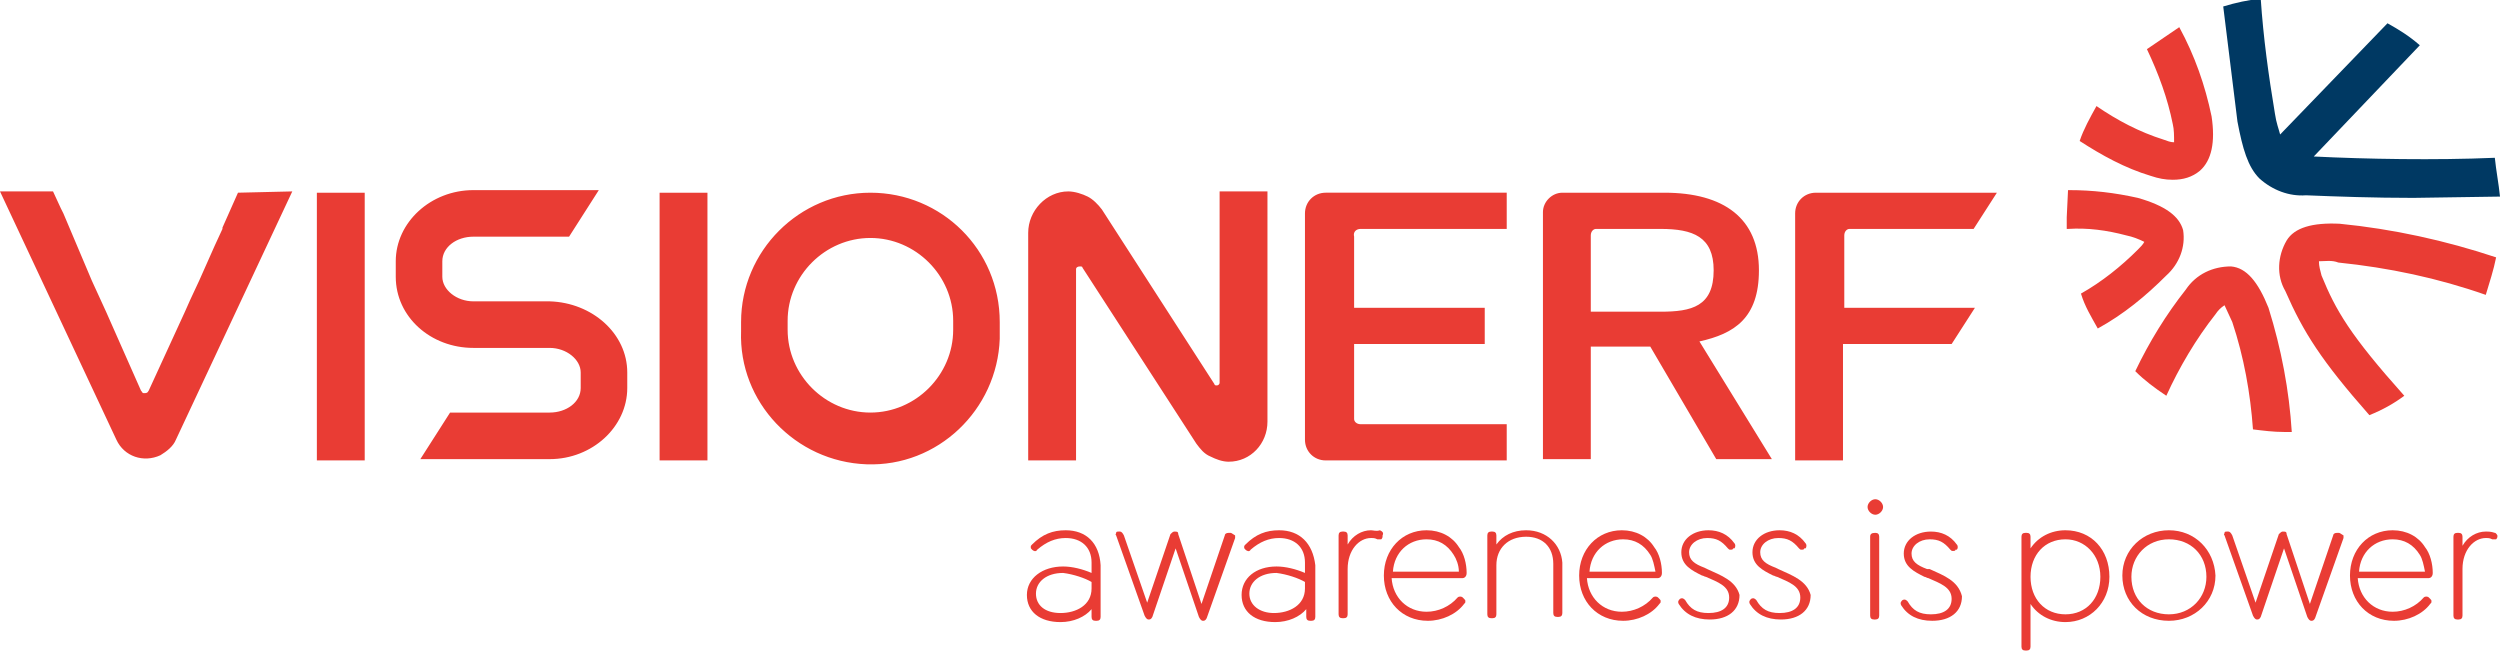
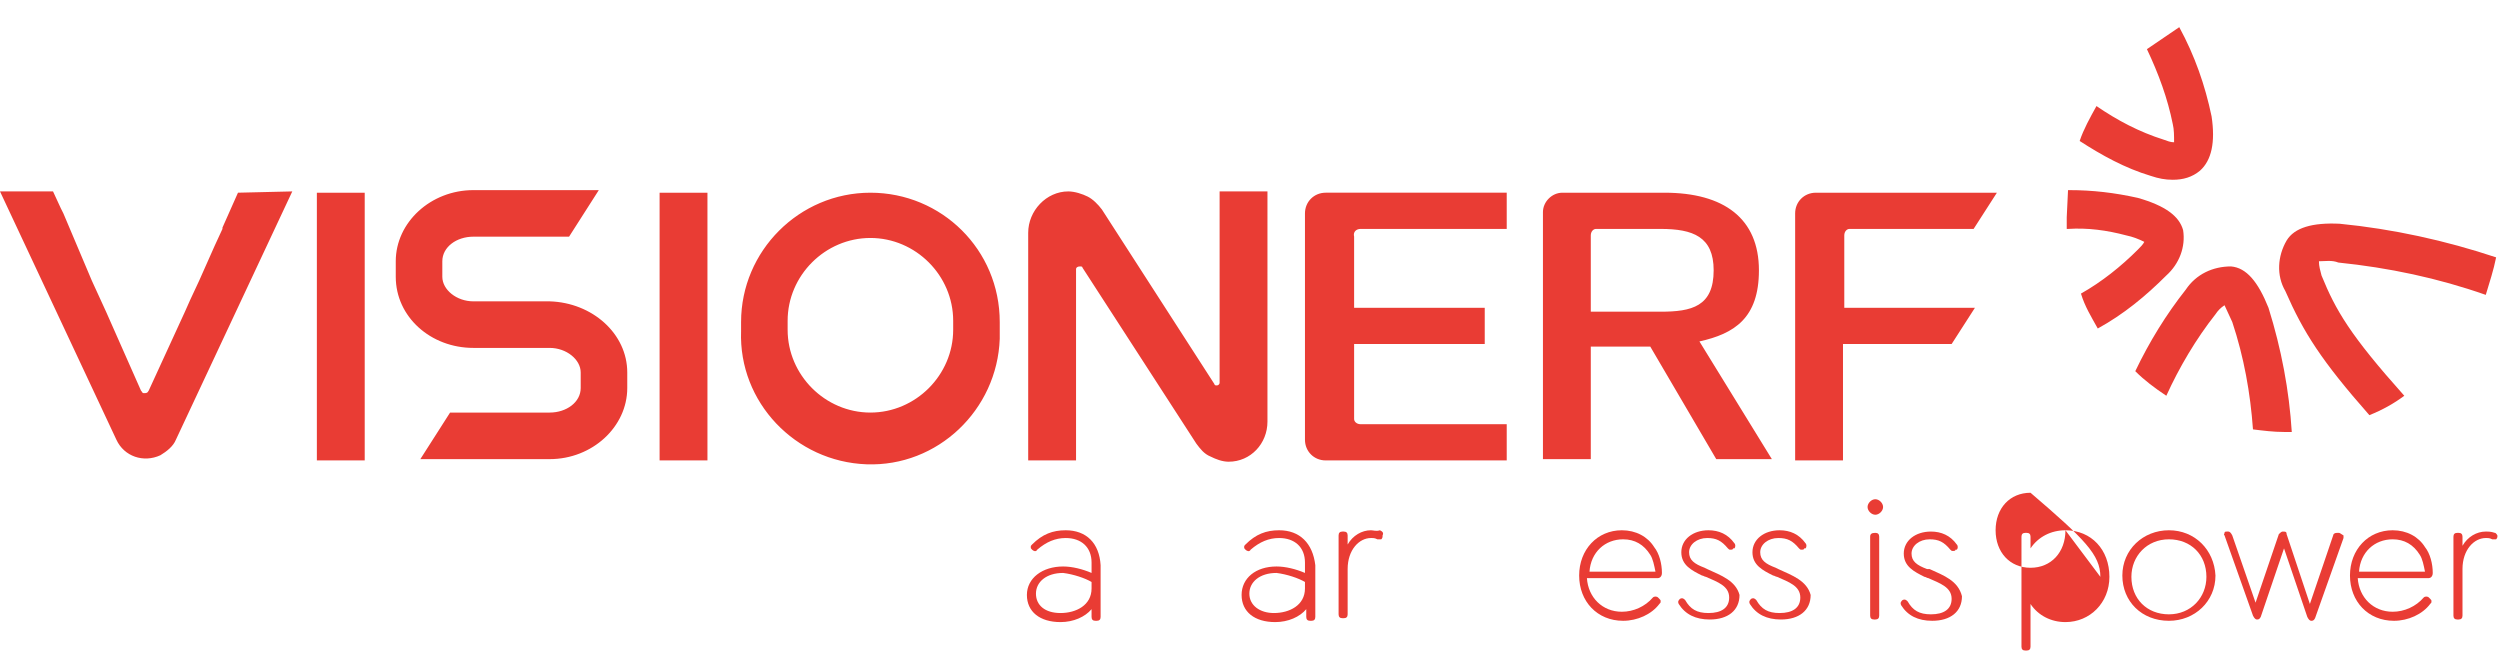
<svg xmlns="http://www.w3.org/2000/svg" version="1.1" id="Calque_1" x="0px" y="0px" viewBox="0 0 193.3 50.3" style="enable-background:new 0 0 193.3 50.3;" xml:space="preserve">
  <style type="text/css">
	.st0{fill:#E93C34;}
	.st1{fill:#003963;}
</style>
  <path class="st0" d="M170.1,13.2c-0.6,0.5-1.3,0.7-2.1,0.7c-0.6,0-1.1-0.1-1.7-0.3c-2-0.6-3.8-1.6-5.5-2.7c0.3-0.9,0.8-1.8,1.3-2.7  c1.6,1.1,3.3,2,5.2,2.6c0.3,0.1,0.5,0.2,0.8,0.2c0-0.5,0-1-0.1-1.4c-0.4-2-1.1-3.9-2-5.8l2.5-1.7c1.2,2.2,2,4.5,2.5,6.9  C171.3,11,171,12.4,170.1,13.2 M167.5,21.3c-1.6,1.6-3.3,3-5.3,4.1c-0.5-0.9-1-1.7-1.3-2.7c1.6-0.9,3.1-2.1,4.4-3.4  c0.2-0.2,0.4-0.4,0.5-0.6c-0.4-0.2-0.9-0.4-1.4-0.5c-1.5-0.4-3-0.6-4.5-0.5h-0.1v-0.9l0.1-2.1h0.1c1.8,0,3.5,0.2,5.3,0.6  c2.1,0.6,3.2,1.4,3.5,2.5C169,19.1,168.5,20.4,167.5,21.3 M177.2,33.4h-0.6c-0.8,0-1.6-0.1-2.4-0.2c-0.2-2.8-0.7-5.6-1.6-8.3  l-0.6-1.3c-0.3,0.2-0.5,0.4-0.7,0.7c-1.5,1.9-2.8,4.1-3.8,6.3c-0.9-0.6-1.7-1.2-2.4-1.9c1.1-2.3,2.4-4.4,3.9-6.3  c0.8-1.2,2.1-1.8,3.5-1.8c1.2,0.1,2.1,1.2,2.9,3.2C176.4,27,177,30.2,177.2,33.4 M179.3,20.2c0,0.4,0.1,0.7,0.2,1.1  c1.1,2.7,2.2,4.6,6.4,9.3c-0.8,0.6-1.7,1.1-2.7,1.5l0,0c-3.7-4.2-5.1-6.4-6.5-9.6c-0.7-1.2-0.6-2.7,0.1-3.9c0.6-1,2-1.4,4.1-1.3  c4.1,0.4,8.2,1.3,12.1,2.6c-0.2,1-0.5,1.9-0.8,2.9c-3.7-1.3-7.5-2.1-11.4-2.5C180.3,20.1,179.8,20.2,179.3,20.2" />
-   <path class="st1" d="M193.3,15.2l-6.7,0.1c-3,0-5.9-0.1-8.3-0.2c-1.3,0.1-2.6-0.4-3.6-1.3c-0.9-0.9-1.3-2.3-1.7-4.4l-1.1-8.9  c1-0.3,1.9-0.5,2.9-0.6c0.2,3,0.6,5.9,1.1,8.9c0.1,0.7,0.3,1.2,0.4,1.6l8.3-8.6c0.9,0.5,1.7,1,2.5,1.7l-8.2,8.6  c4,0.2,9.4,0.3,14,0.1C193,13.2,193.2,14.2,193.3,15.2" />
  <g>
    <path class="st0" d="M51,14.9h3.7v20.7H51V14.9z M24.5,14.9h3.7v20.7h-3.7V14.9z M100.9,16.5V34c0,0.9,0.7,1.6,1.6,1.6c0,0,0,0,0,0   h14v-2.8h-11.3c-0.3,0-0.5-0.2-0.5-0.4v-0.1v-5.7h10.1v-2.8h-10.1v-5.5c-0.1-0.4,0.2-0.6,0.5-0.6h11.3v-2.8h-14   C101.6,14.9,100.9,15.6,100.9,16.5C100.9,16.5,100.9,16.5,100.9,16.5z M142.6,18.2c0-0.3,0.2-0.5,0.4-0.5h0.1h9.5l1.8-2.8h-14   c-0.9,0-1.6,0.7-1.6,1.6c0,0,0,0,0,0v19.1h3.7v-9h8.4l1.8-2.8h-10.1L142.6,18.2L142.6,18.2z M94.3,29.6c0,0.1-0.1,0.2-0.2,0.2   s-0.2,0-0.2-0.1l-8.7-13.5c-0.3-0.4-0.7-0.8-1.1-1s-1-0.4-1.5-0.4c-1.7,0-3.1,1.5-3.1,3.2v17.6h3.7V20.8c0-0.1,0.1-0.2,0.3-0.2   c0.1,0,0.2,0,0.2,0.1l8.8,13.6c0.3,0.4,0.6,0.8,1.1,1c0.4,0.2,0.9,0.4,1.4,0.4c1.7,0,3-1.4,3-3.1V14.8h-3.7L94.3,29.6L94.3,29.6z    M17.2,17.6v0.1L16.6,19l-1.2,2.7l-0.7,1.5l-0.4,0.9l-2.8,6.1c-0.1,0.2-0.2,0.2-0.4,0.2c-0.1,0-0.1-0.1-0.2-0.2l-2.7-6.1l-1.1-2.4   l-2.2-5.2l-0.2-0.4l-0.6-1.3H0L9,34c0.6,1.3,2.1,1.8,3.4,1.2c0.5-0.3,1-0.7,1.2-1.2l9-19.2l-4.2,0.1C18.4,14.9,17.2,17.6,17.2,17.6   z M42.5,23.3h-5.9c-1.3,0-2.4-0.9-2.4-1.9v-1.2c0-1.1,1.1-1.9,2.4-1.9H44l2.3-3.6h-9.7c-3.3,0-6,2.5-6,5.5v1.2c0,3.1,2.7,5.5,6,5.5   h5.9c1.3,0,2.4,0.9,2.4,1.9V30c0,1.1-1.1,1.9-2.4,1.9h-7.7l-2.3,3.6h10c3.3,0,6-2.5,6-5.5v-1.2C48.5,25.8,45.8,23.4,42.5,23.3z    M136,20.9c0-4-2.7-6-7.3-6h-7.9c-0.8,0-1.5,0.7-1.5,1.5v19.1h3.7v-8.7h4.6l5.1,8.7h4.3l-5.6-9.1C134.1,25.8,136,24.6,136,20.9z    M123,24.1v-5.9c0-0.3,0.2-0.5,0.4-0.5h0.1h4.9c2.5,0,4.1,0.6,4.1,3.2c0,2.8-1.7,3.2-4.1,3.2C128.4,24.1,123,24.1,123,24.1z    M67.3,14.9c-5.5,0-10,4.5-10,10v0.7c-0.2,5.5,4.2,10.1,9.7,10.3s10.1-4.2,10.3-9.7v-0.6v-0.7C77.3,19.3,72.8,14.9,67.3,14.9z    M73.7,25.5c0,3.5-2.9,6.4-6.4,6.4s-6.4-2.9-6.4-6.4v-0.7c0-3.5,2.9-6.4,6.4-6.4s6.4,2.9,6.4,6.4V25.5z" />
  </g>
  <g>
    <path class="st0" d="M82.4,41c-1,0-1.8,0.3-2.6,1.1c-0.1,0.1-0.1,0.1-0.1,0.2c0,0.1,0,0.1,0.1,0.2l0,0c0.1,0.1,0.3,0.2,0.4,0   c0.7-0.6,1.4-0.9,2.2-0.9c1.2,0,2,0.7,2,1.9v0.8c-0.7-0.3-1.5-0.5-2.2-0.5c-1.6,0-2.8,0.9-2.8,2.2c0,1.3,1,2.1,2.6,2.1   c1,0,1.9-0.4,2.4-1v0.6c0,0.2,0.1,0.3,0.3,0.3h0.1c0.2,0,0.3-0.1,0.3-0.3v-4C85,42,84,41,82.4,41z M84.4,45v0.5   c0,1.3-1.2,1.9-2.4,1.9c-1.2,0-1.9-0.6-1.9-1.5c0-0.9,0.8-1.6,2.1-1.6C83,44.4,83.9,44.7,84.4,45z" />
-     <path class="st0" d="M95.1,41.2H95c-0.2,0-0.3,0.1-0.3,0.2l-1.8,5.3l-1.8-5.4c0-0.2-0.1-0.2-0.3-0.2h0c-0.1,0-0.2,0.1-0.3,0.2   l-1.8,5.3l-1.8-5.2c-0.1-0.2-0.2-0.3-0.3-0.3h-0.1c-0.1,0-0.2,0-0.2,0.1c0,0.1-0.1,0.1,0,0.2l2.2,6.2c0.1,0.2,0.2,0.3,0.3,0.3h0   c0.1,0,0.2,0,0.3-0.2l1.8-5.3l1.8,5.3c0.1,0.2,0.2,0.3,0.3,0.3h0c0.1,0,0.2,0,0.3-0.2l2.2-6.2c0-0.1,0-0.2,0-0.2   C95.2,41.2,95.2,41.2,95.1,41.2z" />
    <path class="st0" d="M98.9,41c-1,0-1.8,0.3-2.6,1.1c-0.1,0.1-0.1,0.1-0.1,0.2c0,0.1,0,0.1,0.1,0.2l0,0c0.1,0.1,0.3,0.2,0.4,0   c0.7-0.6,1.4-0.9,2.2-0.9c1.2,0,2,0.7,2,1.9v0.8c-0.7-0.3-1.5-0.5-2.2-0.5c-1.6,0-2.7,0.9-2.7,2.2c0,1.3,1,2.1,2.6,2.1   c1,0,1.9-0.4,2.4-1v0.6c0,0.2,0.1,0.3,0.3,0.3h0.1c0.2,0,0.3-0.1,0.3-0.3v-4C101.5,42,100.5,41,98.9,41z M100.9,45v0.5   c0,1.3-1.2,1.9-2.4,1.9c-1.1,0-1.9-0.6-1.9-1.5c0-0.9,0.8-1.6,2.1-1.6C99.5,44.4,100.4,44.7,100.9,45z" />
    <path class="st0" d="M106,41c-0.7,0-1.4,0.4-1.8,1.1v-0.7c0-0.2-0.1-0.3-0.3-0.3h-0.1c-0.2,0-0.3,0.1-0.3,0.3v6.1   c0,0.2,0.1,0.3,0.3,0.3h0.1c0.2,0,0.3-0.1,0.3-0.3V44c0-1.5,0.9-2.4,1.8-2.4c0.2,0,0.3,0,0.5,0.1c0.1,0,0.2,0,0.3,0   c0,0,0.1-0.1,0.1-0.2l0-0.1c0.1-0.2,0-0.3-0.2-0.4C106.4,41.1,106.2,41,106,41z" />
-     <path class="st0" d="M110.3,41c-1.9,0-3.3,1.5-3.3,3.5c0,2,1.4,3.5,3.4,3.5c1.1,0,2.2-0.5,2.8-1.3c0.1-0.1,0.1-0.1,0.1-0.2   c0-0.1,0-0.1-0.1-0.2l-0.1-0.1c-0.1-0.1-0.3-0.1-0.4,0c-0.6,0.7-1.5,1.1-2.4,1.1c-1.5,0-2.6-1.1-2.7-2.6h5.5c0.1,0,0.3-0.1,0.3-0.4   c0-0.7-0.2-1.5-0.6-2C112.3,41.5,111.4,41,110.3,41z M112.8,44.2h-5.1c0.1-1.5,1.2-2.5,2.6-2.5c0.9,0,1.6,0.4,2.1,1.2   C112.6,43.2,112.8,43.7,112.8,44.2z" />
-     <path class="st0" d="M118,41c-1,0-1.8,0.4-2.3,1.1v-0.7c0-0.2-0.1-0.3-0.3-0.3h-0.1c-0.2,0-0.3,0.1-0.3,0.3v6.1   c0,0.2,0.1,0.3,0.3,0.3h0.1c0.2,0,0.3-0.1,0.3-0.3v-3.8c0-1.3,0.9-2.2,2.3-2.2c1.3,0,2.1,0.8,2.1,2.1v3.8c0,0.2,0.1,0.3,0.3,0.3   h0.1c0.2,0,0.3-0.1,0.3-0.3v-3.9C120.7,42.1,119.6,41,118,41z" />
    <path class="st0" d="M125.4,41c-1.9,0-3.3,1.5-3.3,3.5c0,2,1.4,3.5,3.4,3.5c1.1,0,2.2-0.5,2.8-1.3c0.1-0.1,0.1-0.1,0.1-0.2   c0-0.1,0-0.1-0.1-0.2l-0.1-0.1c-0.1-0.1-0.3-0.1-0.4,0c-0.6,0.7-1.5,1.1-2.4,1.1c-1.5,0-2.6-1.1-2.7-2.6h5.5c0.1,0,0.3-0.1,0.3-0.4   c0-0.7-0.2-1.5-0.6-2C127.4,41.5,126.5,41,125.4,41z M128,44.2h-5.1c0.1-1.5,1.2-2.5,2.6-2.5c0.9,0,1.6,0.4,2.1,1.2   C127.8,43.2,127.9,43.7,128,44.2z" />
    <path class="st0" d="M132,44l-0.2-0.1c-0.8-0.3-1.2-0.6-1.2-1.2c0-0.6,0.6-1.1,1.4-1.1c0.7,0,1.1,0.2,1.6,0.8   c0.1,0.1,0.1,0.1,0.2,0.1c0.1,0,0.2,0,0.2-0.1l0.1,0c0.1-0.1,0.1-0.3,0-0.4c-0.5-0.7-1.2-1-2-1c-1.2,0-2.1,0.7-2.1,1.7   c0,1,0.8,1.4,1.6,1.8c0.1,0,0.2,0.1,0.3,0.1c0.9,0.4,1.8,0.7,1.8,1.6c0,0.8-0.6,1.2-1.6,1.2c-0.9,0-1.4-0.3-1.8-1   c-0.1-0.1-0.2-0.2-0.4-0.1l0,0c-0.1,0.1-0.2,0.2-0.1,0.4c0.5,0.8,1.3,1.2,2.4,1.2c1.4,0,2.3-0.7,2.3-1.9   C134.2,44.9,133.1,44.5,132,44z" />
    <path class="st0" d="M137.5,44l-0.2-0.1c-0.8-0.3-1.2-0.6-1.2-1.2c0-0.6,0.6-1.1,1.4-1.1c0.7,0,1.1,0.2,1.6,0.8   c0.1,0.1,0.1,0.1,0.2,0.1c0.1,0,0.2,0,0.2-0.1l0.1,0c0.1-0.1,0.1-0.3,0-0.4c-0.5-0.7-1.2-1-2-1c-1.2,0-2.1,0.7-2.1,1.7   c0,1,0.8,1.4,1.6,1.8c0.1,0,0.2,0.1,0.3,0.1c0.9,0.4,1.8,0.7,1.8,1.6c0,0.8-0.6,1.2-1.6,1.2c-0.9,0-1.4-0.3-1.8-1   c-0.1-0.1-0.2-0.2-0.4-0.1l0,0c-0.1,0.1-0.2,0.2-0.1,0.4c0.5,0.8,1.3,1.2,2.4,1.2c1.4,0,2.3-0.7,2.3-1.9   C139.7,44.9,138.6,44.5,137.5,44z" />
    <path class="st0" d="M145,41.2L145,41.2c-0.3,0-0.4,0.1-0.4,0.3v6.1c0,0.2,0.1,0.3,0.3,0.3h0.1c0.2,0,0.3-0.1,0.3-0.3v-6.1   C145.3,41.3,145.2,41.2,145,41.2z" />
    <path class="st0" d="M145,38.6c-0.3,0-0.6,0.3-0.6,0.6c0,0.3,0.3,0.6,0.6,0.6c0.3,0,0.6-0.3,0.6-0.6   C145.6,38.9,145.3,38.6,145,38.6z" />
    <path class="st0" d="M149.2,44L149,44c-0.8-0.3-1.2-0.6-1.2-1.2c0-0.6,0.6-1.1,1.4-1.1c0.7,0,1.1,0.2,1.6,0.8   c0.1,0.1,0.1,0.1,0.2,0.1c0.1,0,0.2,0,0.2-0.1l0.1,0c0.1-0.1,0.1-0.3,0-0.4c-0.5-0.7-1.2-1-2-1c-1.2,0-2.1,0.7-2.1,1.7   c0,1,0.8,1.4,1.6,1.8c0.1,0,0.2,0.1,0.3,0.1c0.9,0.4,1.8,0.7,1.8,1.6c0,0.8-0.6,1.2-1.6,1.2c-0.9,0-1.4-0.3-1.8-1   c-0.1-0.1-0.2-0.2-0.4-0.1l0,0c-0.1,0.1-0.2,0.2-0.1,0.4c0.5,0.8,1.3,1.2,2.4,1.2c1.4,0,2.3-0.7,2.3-1.9   C151.4,44.9,150.3,44.5,149.2,44z" />
-     <path class="st0" d="M159.7,41c-1.1,0-2.1,0.5-2.7,1.4v-0.9c0-0.2-0.1-0.3-0.3-0.3h-0.1c-0.2,0-0.3,0.1-0.3,0.3V50   c0,0.2,0.1,0.3,0.3,0.3h0.1c0.2,0,0.3-0.1,0.3-0.3v-3.3c0.6,0.9,1.6,1.4,2.7,1.4c1.9,0,3.4-1.5,3.4-3.5   C163.1,42.5,161.7,41,159.7,41z M162.4,44.6c0,1.7-1.1,2.9-2.7,2.9s-2.7-1.2-2.7-2.9s1.1-2.9,2.7-2.9   C161.2,41.7,162.4,42.9,162.4,44.6z" />
+     <path class="st0" d="M159.7,41c-1.1,0-2.1,0.5-2.7,1.4v-0.9c0-0.2-0.1-0.3-0.3-0.3h-0.1c-0.2,0-0.3,0.1-0.3,0.3V50   c0,0.2,0.1,0.3,0.3,0.3h0.1c0.2,0,0.3-0.1,0.3-0.3v-3.3c0.6,0.9,1.6,1.4,2.7,1.4c1.9,0,3.4-1.5,3.4-3.5   C163.1,42.5,161.7,41,159.7,41z c0,1.7-1.1,2.9-2.7,2.9s-2.7-1.2-2.7-2.9s1.1-2.9,2.7-2.9   C161.2,41.7,162.4,42.9,162.4,44.6z" />
    <path class="st0" d="M167.7,41c-2,0-3.6,1.5-3.6,3.5c0,2,1.5,3.5,3.6,3.5c2,0,3.6-1.5,3.6-3.5C171.2,42.5,169.7,41,167.7,41z    M170.6,44.6c0,1.6-1.2,2.9-2.9,2.9s-2.9-1.2-2.9-2.9c0-1.6,1.2-2.9,2.9-2.9S170.6,42.9,170.6,44.6z" />
    <path class="st0" d="M180.8,41.2h-0.1c-0.2,0-0.3,0.1-0.3,0.2l-1.8,5.3l-1.8-5.4c0-0.2-0.1-0.2-0.3-0.2h0c-0.1,0-0.2,0.1-0.3,0.2   l-1.8,5.3l-1.8-5.2c-0.1-0.2-0.2-0.3-0.3-0.3h-0.1c-0.1,0-0.2,0-0.2,0.1c0,0.1-0.1,0.1,0,0.2l2.2,6.2c0.1,0.2,0.2,0.3,0.3,0.3h0   c0.1,0,0.2,0,0.3-0.2l1.8-5.3l1.8,5.3c0.1,0.2,0.2,0.3,0.3,0.3h0c0.1,0,0.2,0,0.3-0.2l2.2-6.2c0-0.1,0-0.2,0-0.2   C180.9,41.2,180.9,41.2,180.8,41.2z" />
    <path class="st0" d="M185,41c-1.9,0-3.3,1.5-3.3,3.5c0,2,1.4,3.5,3.4,3.5c1.1,0,2.2-0.5,2.8-1.3c0.1-0.1,0.1-0.1,0.1-0.2   c0-0.1,0-0.1-0.1-0.2l-0.1-0.1c-0.1-0.1-0.3-0.1-0.4,0c-0.6,0.7-1.5,1.1-2.4,1.1c-1.5,0-2.6-1.1-2.7-2.6h5.5c0.1,0,0.3-0.1,0.3-0.4   c0-0.7-0.2-1.5-0.6-2C187,41.5,186.1,41,185,41z M187.5,44.2h-5.1c0.1-1.5,1.2-2.5,2.6-2.5c0.9,0,1.6,0.4,2.1,1.2   C187.3,43.2,187.4,43.7,187.5,44.2z" />
    <path class="st0" d="M192.9,41.2c-0.3-0.1-0.5-0.1-0.7-0.1c-0.7,0-1.4,0.4-1.8,1.1v-0.7c0-0.2-0.1-0.3-0.3-0.3h-0.1   c-0.2,0-0.3,0.1-0.3,0.3v6.1c0,0.2,0.1,0.3,0.3,0.3h0.1c0.2,0,0.3-0.1,0.3-0.3V44c0-1.5,0.9-2.4,1.8-2.4c0.2,0,0.3,0,0.5,0.1   c0.1,0,0.2,0,0.3,0c0,0,0.1-0.1,0.1-0.2l0-0.1C193.1,41.4,193,41.2,192.9,41.2z" />
  </g>
</svg>